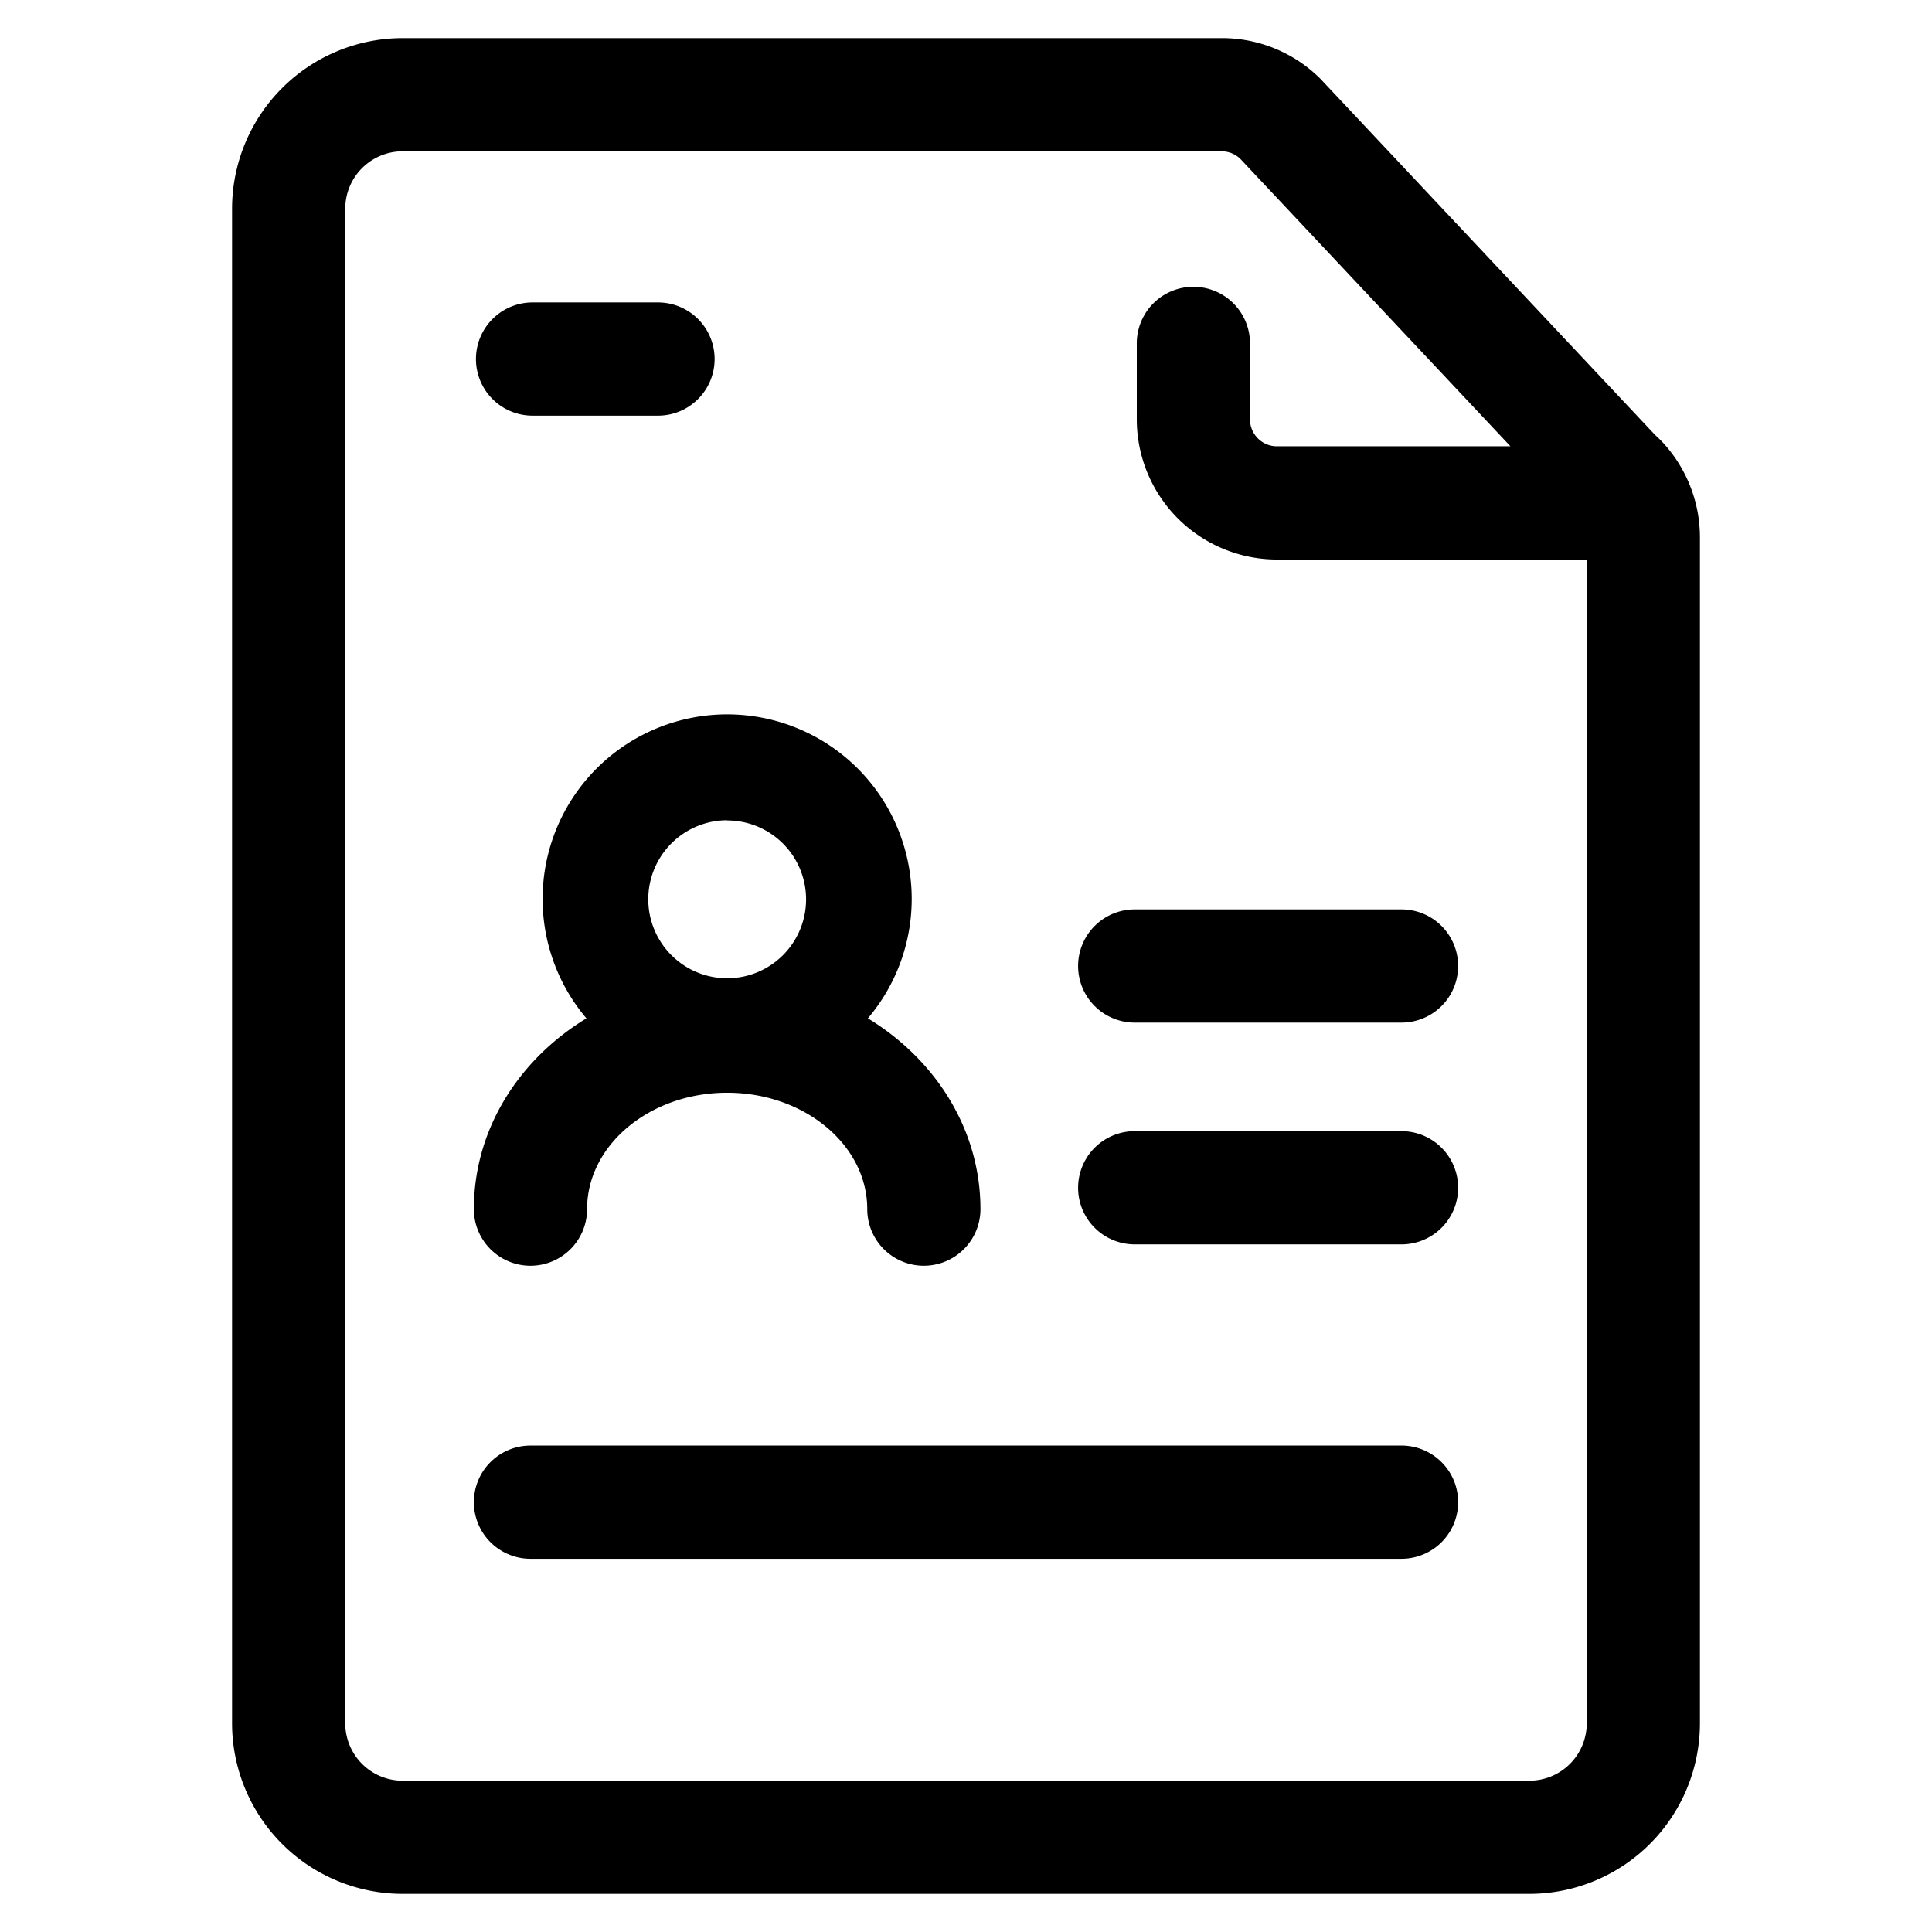
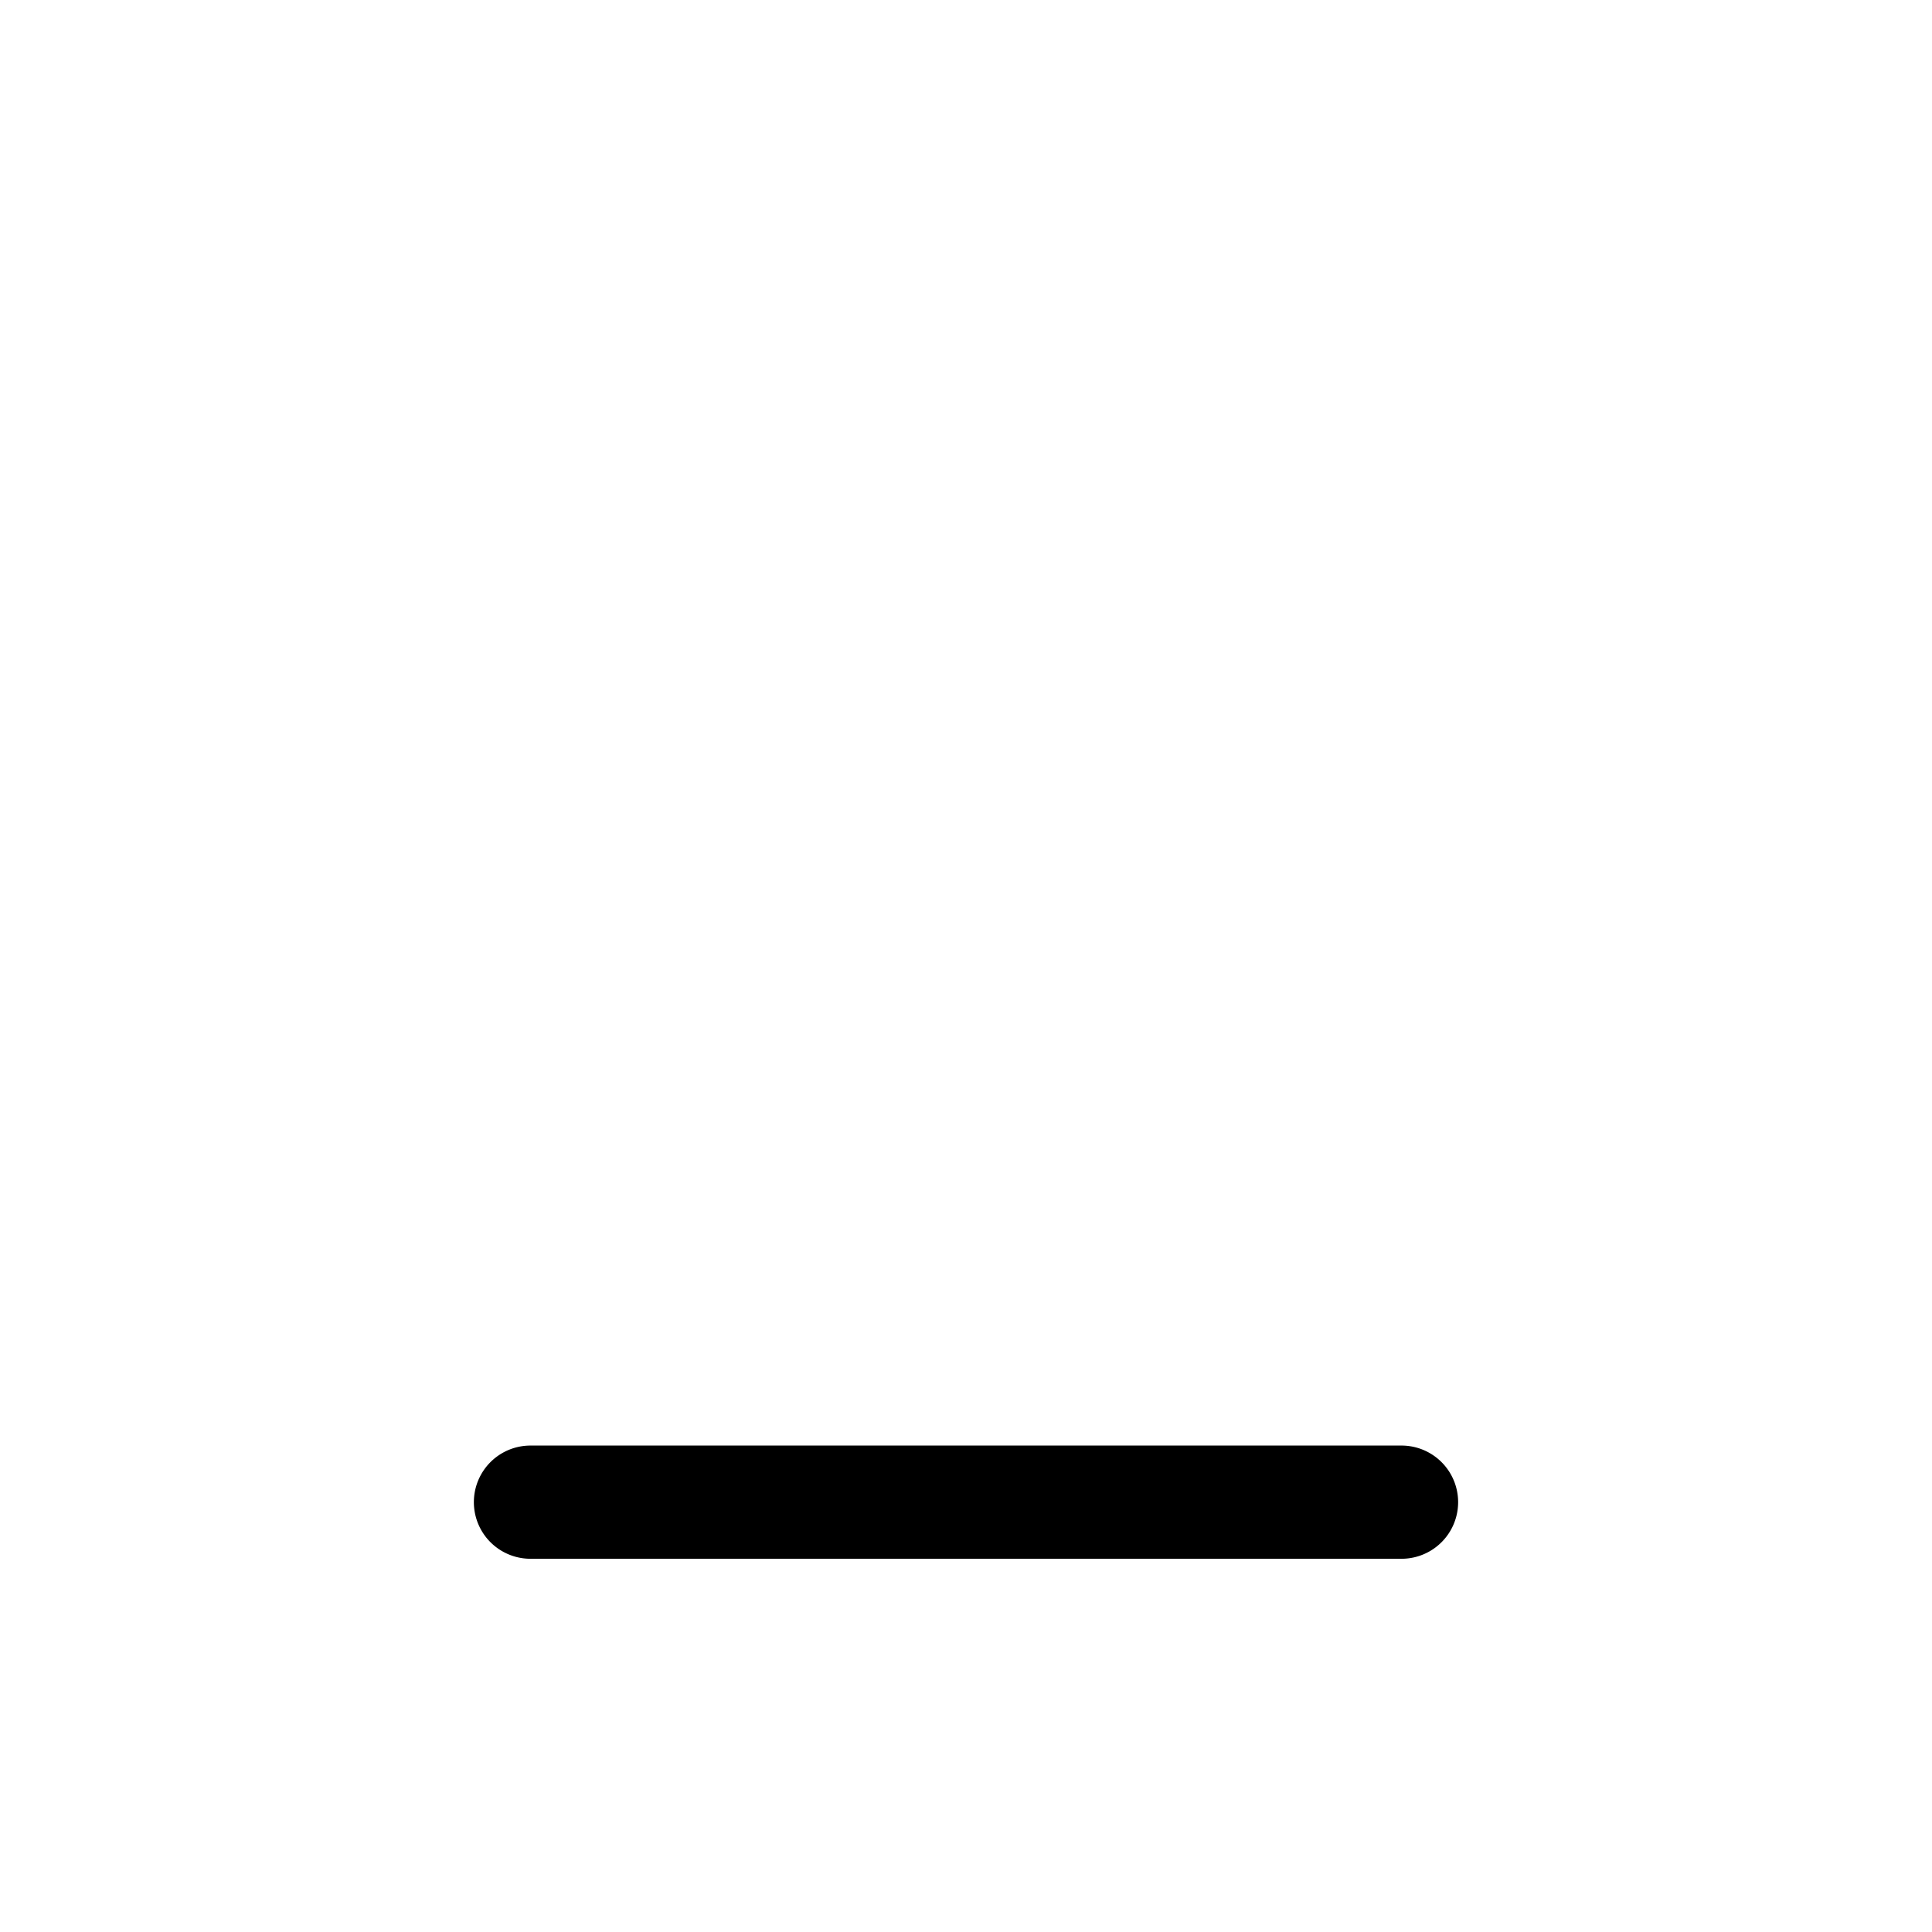
<svg xmlns="http://www.w3.org/2000/svg" id="Layer_1" data-name="Layer 1" viewBox="0 0 512 512">
-   <path d="M61.5,55.29V456.71a45.24,45.24,0,0,0,45.19,45.19H405.31a45.24,45.24,0,0,0,45.19-45.19V142.44a37.09,37.09,0,0,0-9.44-24.74c-.85-.94-1.68-1.74-2.47-2.46L350.33,21.31c-.1-.12-.21-.23-.32-.34A36.9,36.9,0,0,0,323.75,10.1H106.69A45.24,45.24,0,0,0,61.5,55.29ZM328.67,42.07l71.61,76.2H338.4a7.14,7.14,0,0,1-7.14-7.14V91a15,15,0,0,0-30,0v20.14a37.18,37.18,0,0,0,37.14,37.14h82.1V456.71a15.2,15.2,0,0,1-15.19,15.19H106.69A15.2,15.2,0,0,1,91.5,456.71V55.29A15.2,15.2,0,0,1,106.69,40.1H323.75A7.14,7.14,0,0,1,328.67,42.07Z" />
  <path d="M140.58,413.09H371.42a15,15,0,0,0,0-30H140.58a15,15,0,0,0,0,30Z" />
-   <path d="M141.13,110.15h33.25a15,15,0,0,0,0-30H141.13a15,15,0,0,0,0,30Z" />
-   <path d="M300.71,271h70.71a15,15,0,1,0,0-30H300.71a15,15,0,0,0,0,30Z" />
-   <path d="M300.71,329.77h70.71a15,15,0,1,0,0-30H300.71a15,15,0,0,0,0,30Z" />
-   <path d="M140.58,335.43a15,15,0,0,0,15-15c0-17,16.65-30.85,37.12-30.85s37.13,13.84,37.13,30.85a15,15,0,1,0,30,0c0-21.05-11.86-39.63-29.83-50.56a48.91,48.91,0,1,0-74.59,0c-18,10.93-29.83,29.51-29.83,50.56A15,15,0,0,0,140.58,335.43Zm52.12-118a20.91,20.91,0,1,1-20.9,20.9A20.93,20.93,0,0,1,192.7,217.38Z" />
</svg>